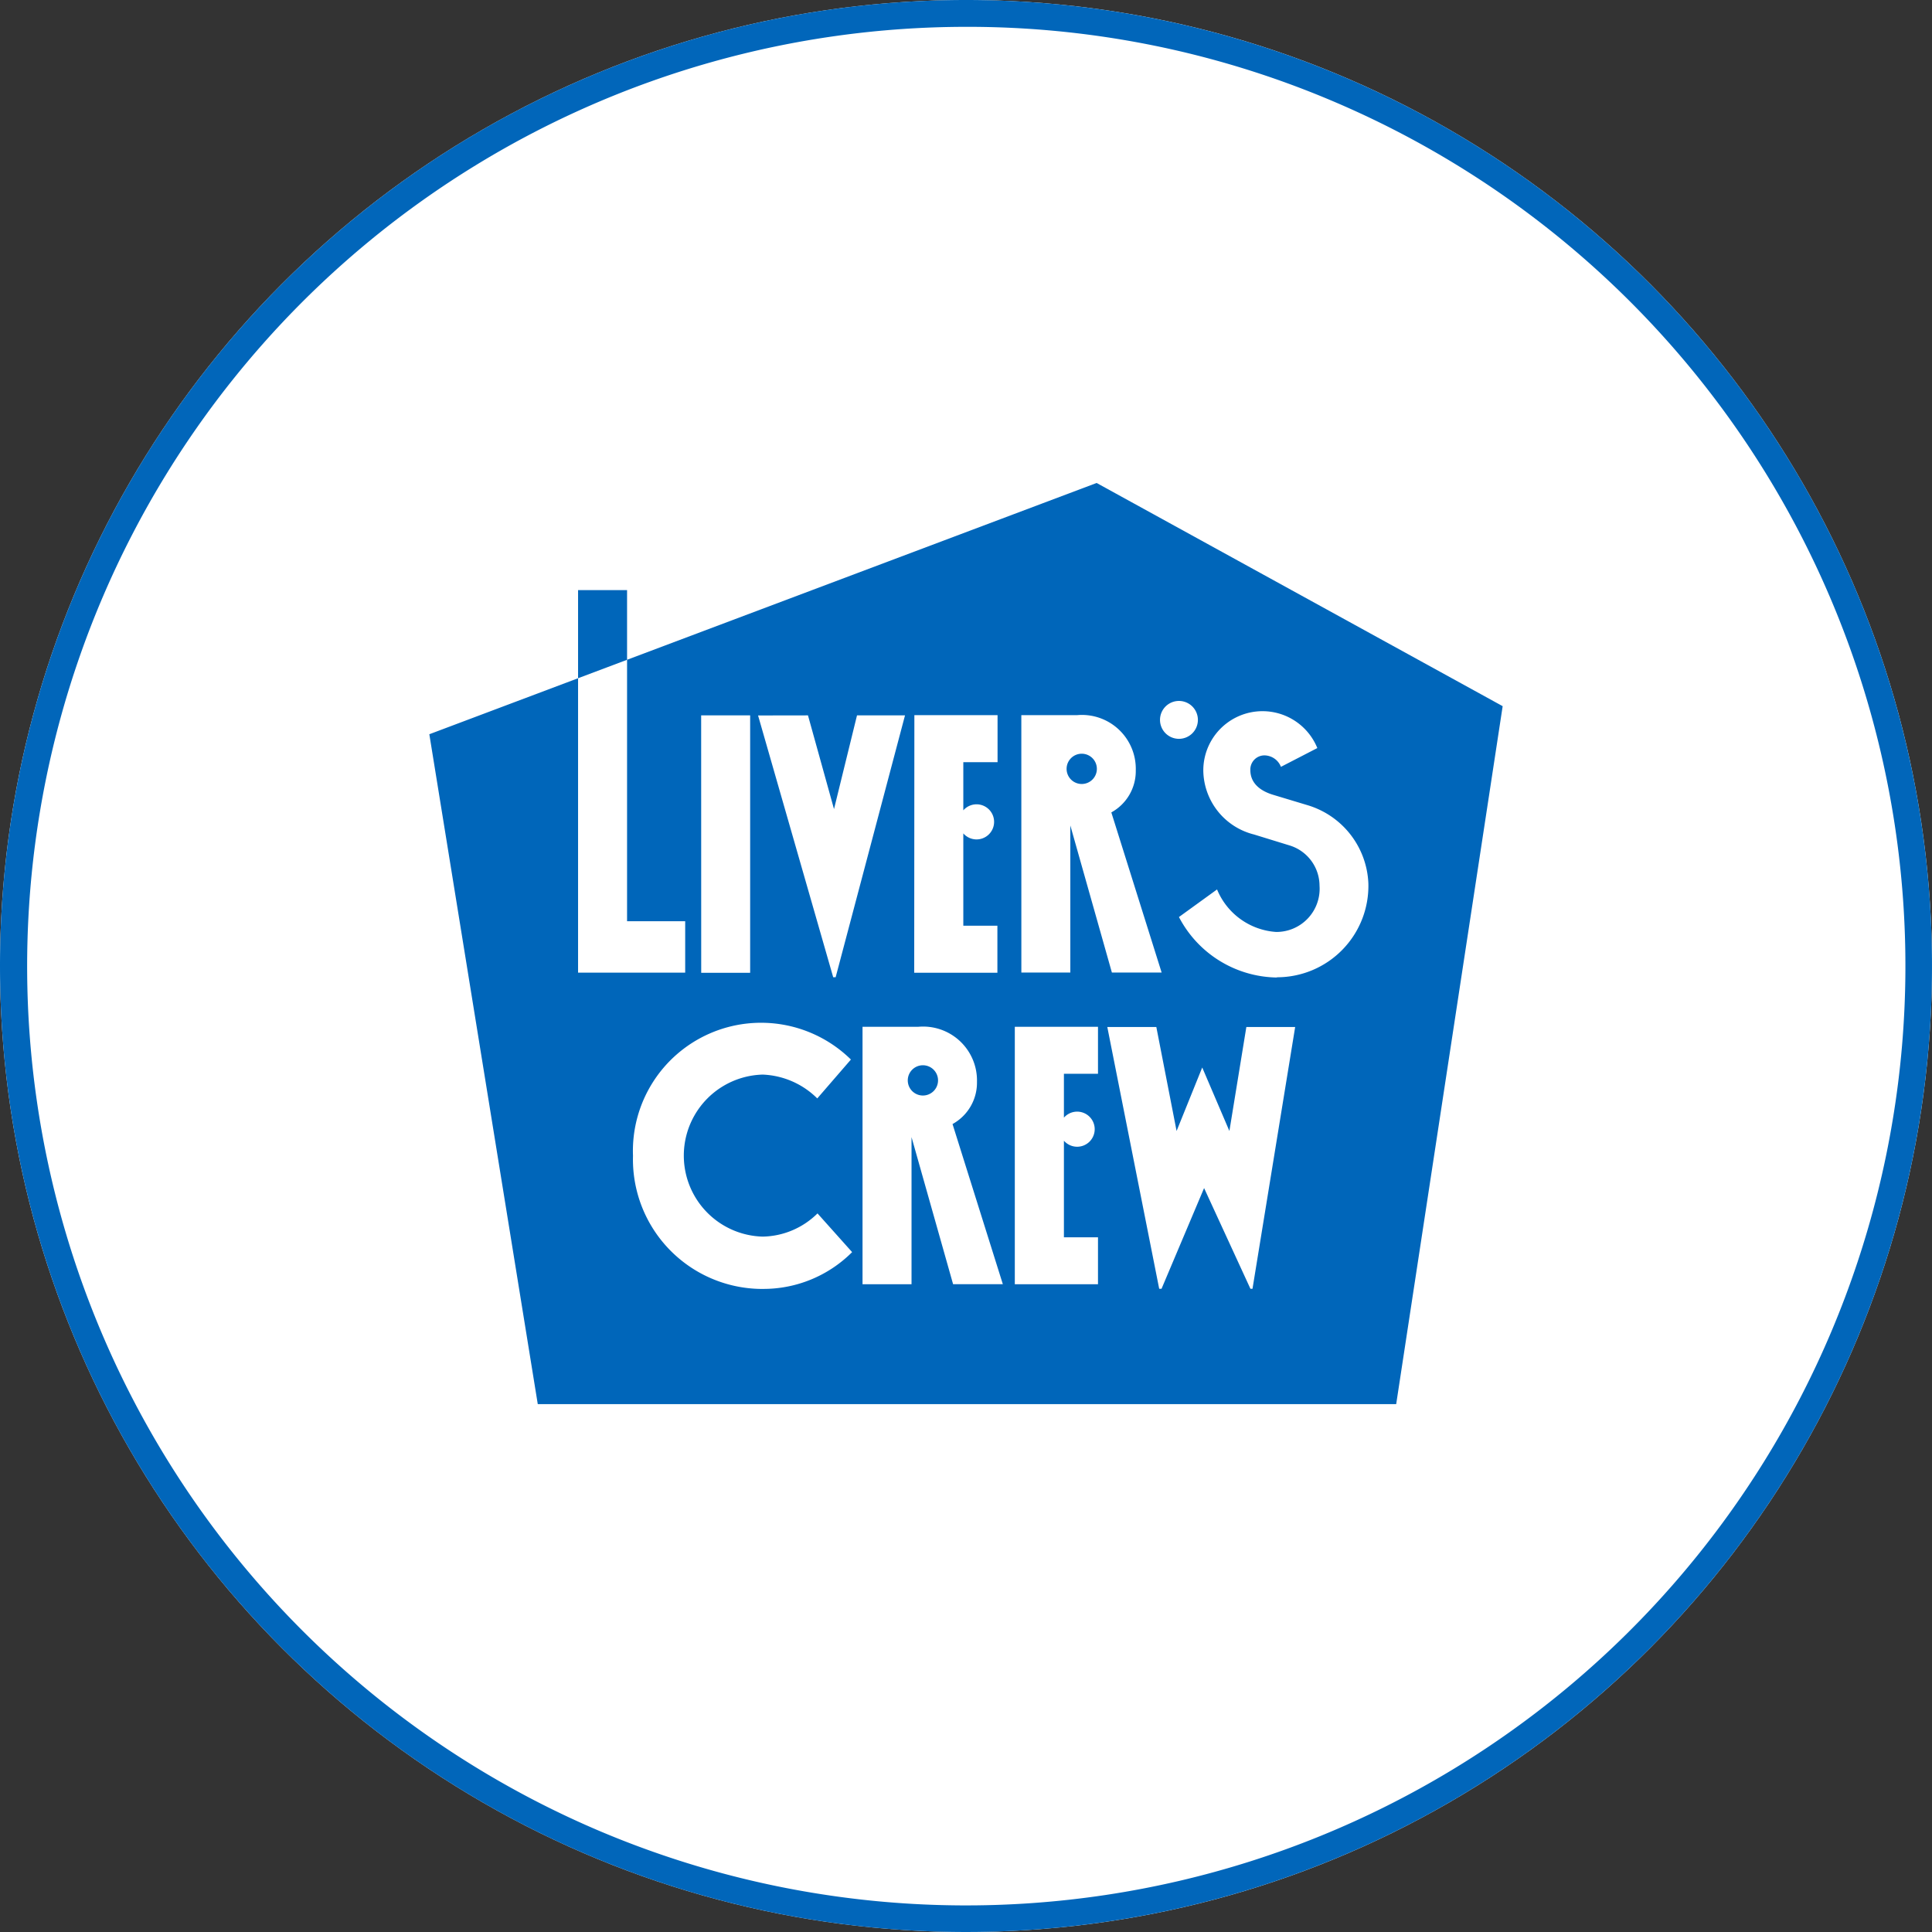
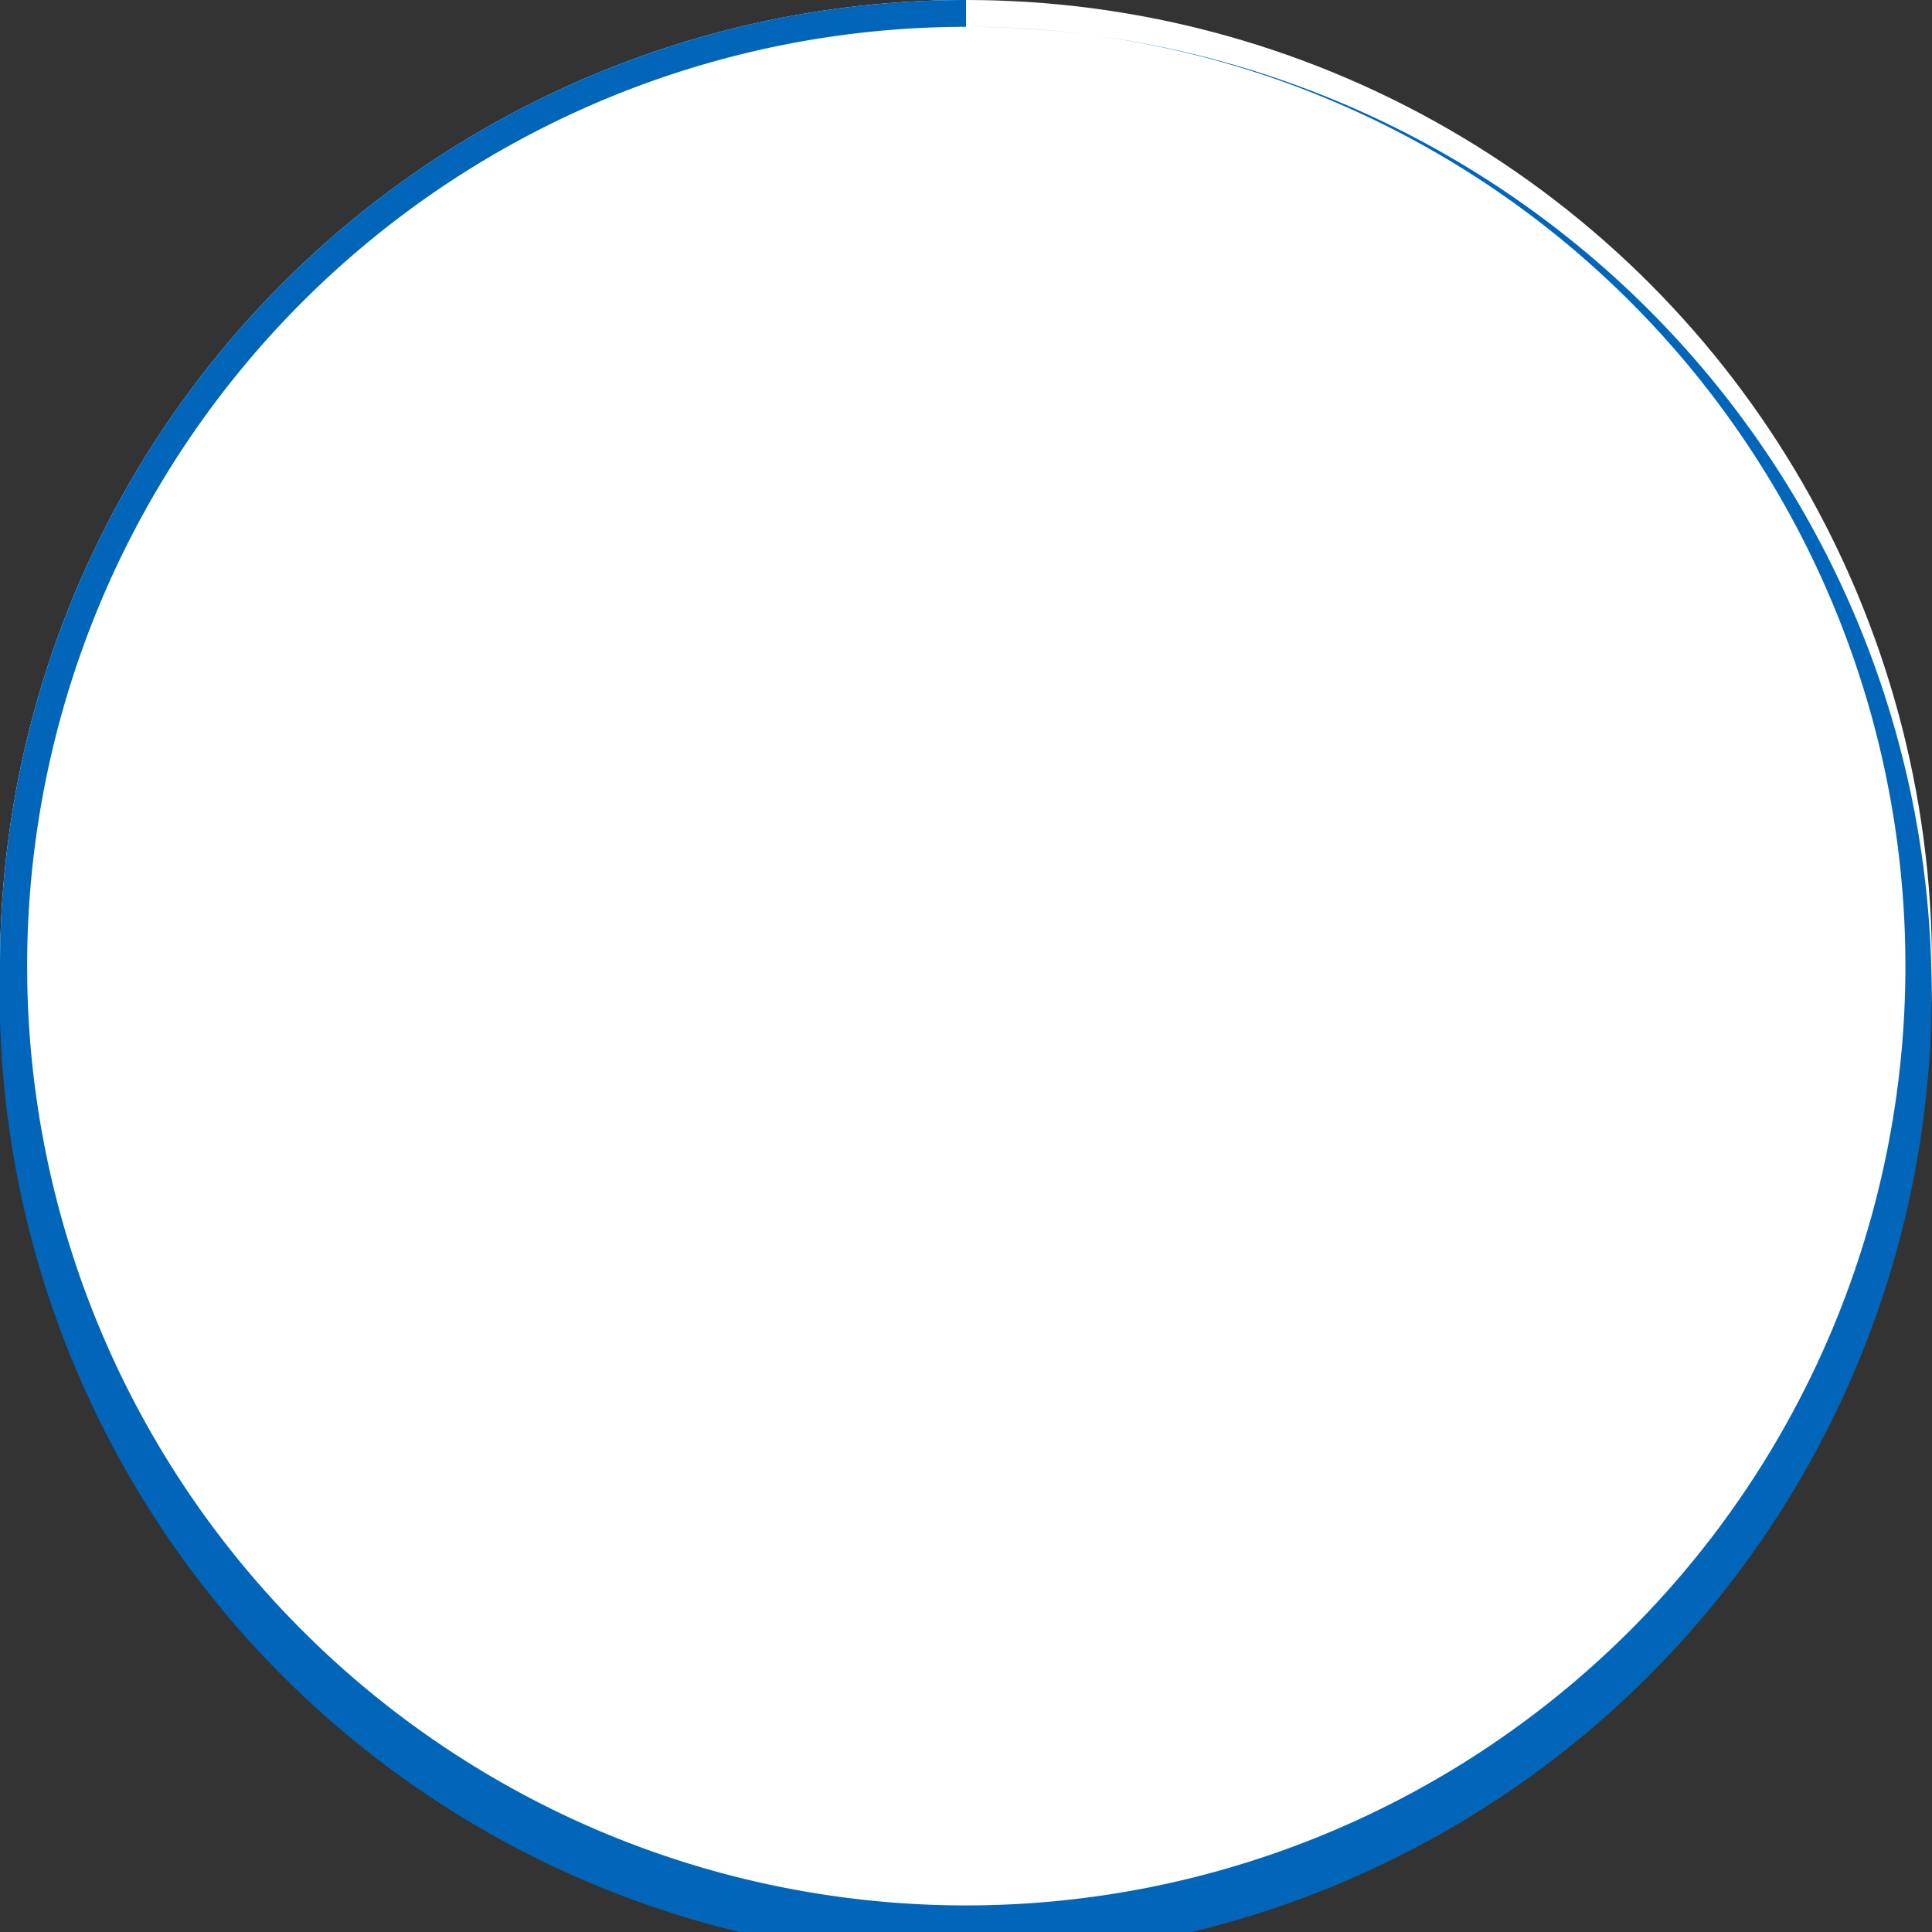
<svg xmlns="http://www.w3.org/2000/svg" id="label-member" width="72" height="72" viewBox="0 0 72 72">
  <rect x="0" y="0" width="72" height="72" fill="#333333" stroke="none" />
  <circle id="楕円形_94" data-name="楕円形 94" cx="36" cy="36" r="36" fill="#fff" />
-   <path id="楕円形_94_-_アウトライン" data-name="楕円形 94 - アウトライン" d="M36,1A35.009,35.009,0,0,0,22.377,68.25,35.009,35.009,0,0,0,49.623,3.75,34.78,34.78,0,0,0,36,1m0-1A36,36,0,1,1,0,36,36,36,0,0,1,36,0Z" fill="#0166ba" />
+   <path id="楕円形_94_-_アウトライン" data-name="楕円形 94 - アウトライン" d="M36,1A35.009,35.009,0,0,0,22.377,68.25,35.009,35.009,0,0,0,49.623,3.75,34.78,34.78,0,0,0,36,1A36,36,0,1,1,0,36,36,36,0,0,1,36,0Z" fill="#0166ba" />
  <g id="logo-simbol" transform="translate(16 18)">
-     <path id="logo" d="M24.868,0,0,9.364,4.041,34.328H36.032L40,8.318ZM18.394,21.7a.564.564,0,1,0,.564.564.564.564,0,0,0-.564-.564m5.919-10.482a.564.564,0,1,0-.564-.564.564.564,0,0,0,.564.564m3.623-3.095a.706.706,0,1,1-.706.706.706.706,0,0,1,.706-.706m-5.874.53h2.072a2.008,2.008,0,0,1,2.193,2.054,1.758,1.758,0,0,1-.911,1.57l1.875,5.968H25.437l-1.549-5.481v5.481H22.063Zm-3.986,0h3.1v1.752H19.9V12.2a.654.654,0,1,1,0,.859V16.5h1.27v1.752h-3.1Zm-3.965.008.97,3.492.857-3.492h1.789L15.142,18.42h-.091l-2.8-9.756Zm-3.981,0h1.826v9.593H10.132ZM5.543,3.993H7.369v12.34H9.535v1.916H5.543Zm6.883,26.043A4.826,4.826,0,0,1,7.59,25.077a4.776,4.776,0,0,1,8.121-3.59l-1.254,1.449a3.052,3.052,0,0,0-2.031-.888,3.02,3.02,0,0,0,0,6.038,2.973,2.973,0,0,0,2.04-.865l1.29,1.443a4.671,4.671,0,0,1-3.33,1.371m7.093-.176L17.97,24.378V29.86H16.144V20.267h2.072a2.008,2.008,0,0,1,2.193,2.054,1.759,1.759,0,0,1-.911,1.57l1.875,5.968Zm5.4-7.841h-1.27v1.635a.654.654,0,1,1,0,.859v3.6h1.27V29.86h-3.1V20.267h3.1Zm5.758,8.012H30.6l-1.727-3.753-1.586,3.753h-.087l-1.934-9.756h1.827l.755,3.876.944-2.338.012-.028.006.014,1.006,2.352.632-3.876h1.819Zm.9-11.6a4.183,4.183,0,0,1-3.641-2.254l1.42-1.028a2.566,2.566,0,0,0,2.2,1.584,1.609,1.609,0,0,0,1.619-1.723,1.576,1.576,0,0,0-1.113-1.5L30.734,13.1a2.49,2.49,0,0,1-1.89-2.358,2.206,2.206,0,0,1,4.249-.863l-1.356.7a.669.669,0,0,0-.622-.427.526.526,0,0,0-.518.55c0,.437.3.754.852.92l1.3.392h0a3.179,3.179,0,0,1,2.246,2.907,3.406,3.406,0,0,1-3.405,3.5" transform="translate(0 -0.001)" fill="#0066ba" />
-   </g>
+     </g>
</svg>